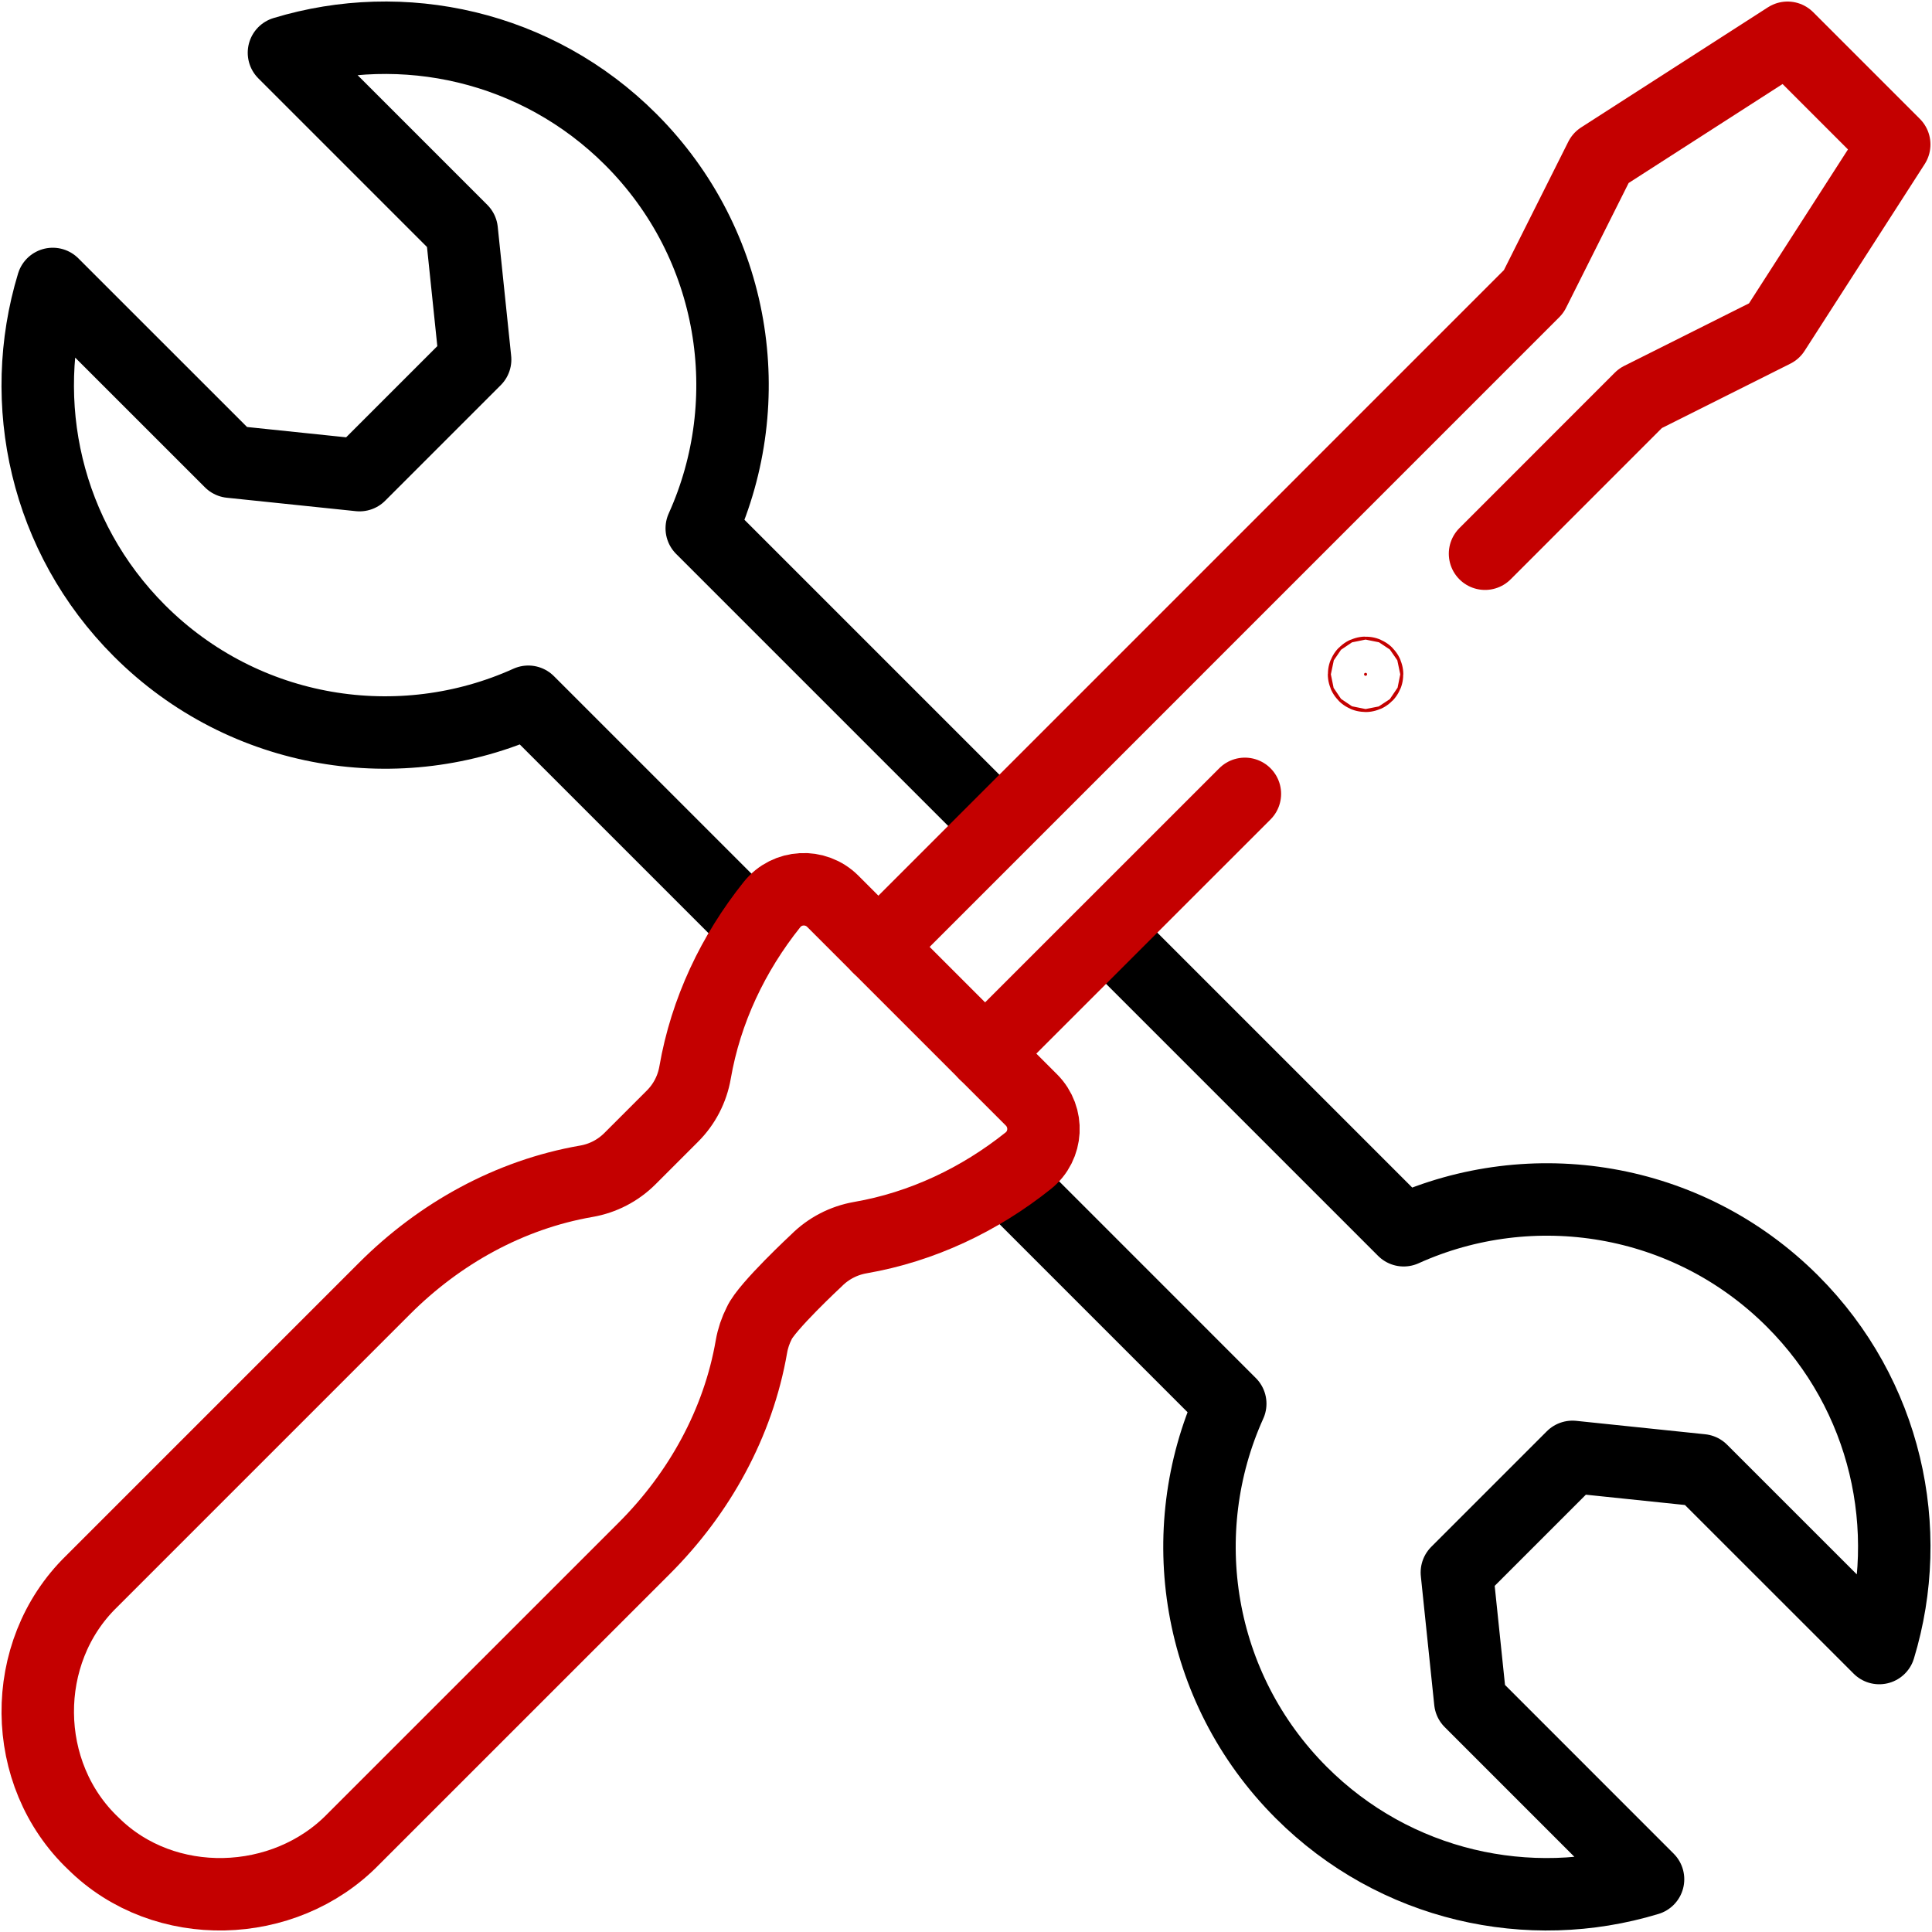
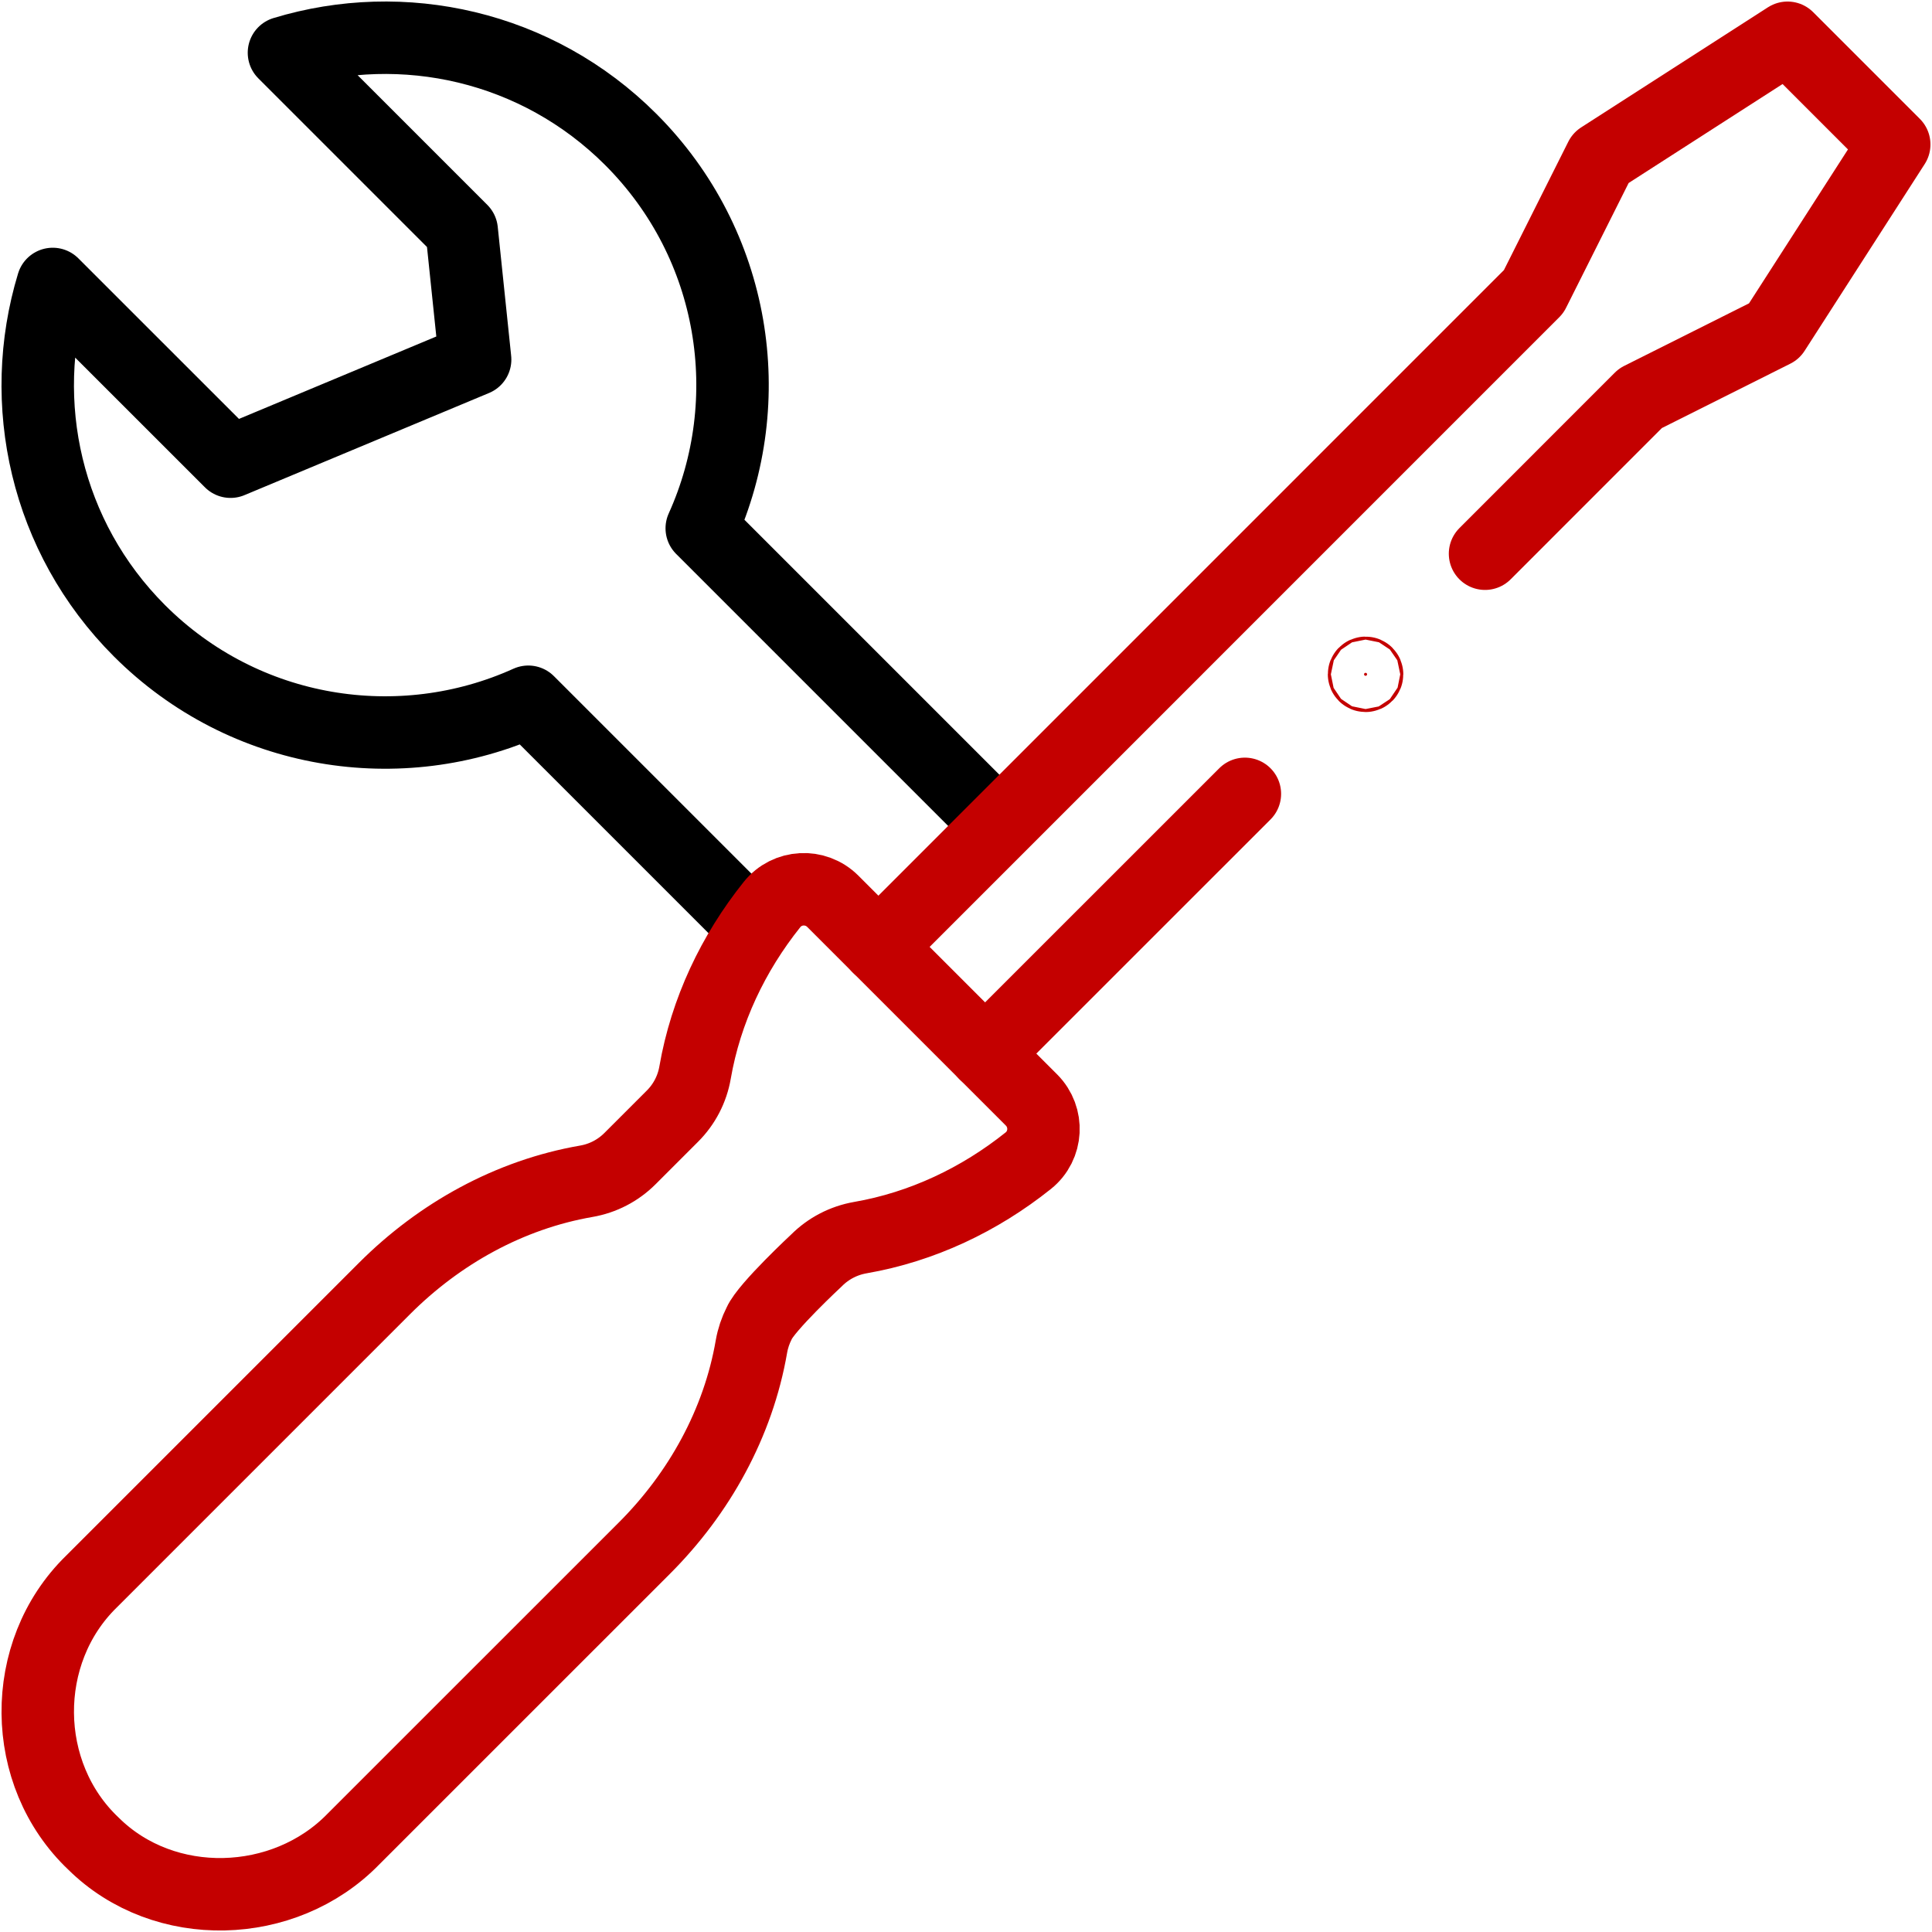
<svg xmlns="http://www.w3.org/2000/svg" width="40" height="40" viewBox="0 0 40 40" fill="none">
  <g clip-path="url(#clip0_4002_117)">
-     <path d="M15.623 19.214L10.938 14.529C8.29 15.726 5.065 15.236 2.887 13.059C0.944 11.116 0.345 8.337 1.092 5.879L4.773 9.559L7.444 9.837L9.837 7.444L9.559 4.772L5.879 1.092C8.337 0.345 11.116 0.944 13.059 2.887C15.237 5.065 15.726 8.29 14.529 10.938L20.691 17.1" stroke="black" stroke-width="1.5" stroke-miterlimit="10" stroke-linejoin="round" />
-     <path d="M22.9 19.309L29.062 25.471C31.71 24.274 34.935 24.763 37.113 26.941C39.056 28.884 39.655 31.663 38.908 34.121L35.227 30.441L32.556 30.163L30.163 32.556L30.441 35.227L34.121 38.908C31.663 39.655 28.884 39.056 26.941 37.113C24.764 34.935 24.274 31.71 25.471 29.062L20.802 24.392" stroke="black" stroke-width="1.5" stroke-miterlimit="10" stroke-linejoin="round" />
+     <path d="M15.623 19.214L10.938 14.529C8.29 15.726 5.065 15.236 2.887 13.059C0.944 11.116 0.345 8.337 1.092 5.879L4.773 9.559L9.837 7.444L9.559 4.772L5.879 1.092C8.337 0.345 11.116 0.944 13.059 2.887C15.237 5.065 15.726 8.29 14.529 10.938L20.691 17.1" stroke="black" stroke-width="1.5" stroke-miterlimit="10" stroke-linejoin="round" />
    <path d="M16.905 26.095C16.905 26.095 15.865 27.062 15.719 27.396C15.642 27.547 15.587 27.71 15.558 27.877C15.421 28.671 15.151 29.43 14.773 30.134C14.396 30.837 13.91 31.484 13.34 32.054L7.312 38.081C5.885 39.544 3.4 39.62 1.936 38.171C0.415 36.733 0.394 34.21 1.89 32.748L7.962 26.676C9.1 25.538 10.548 24.733 12.138 24.457C12.48 24.398 12.795 24.236 13.044 23.987L13.921 23.11C14.168 22.864 14.332 22.548 14.391 22.204C14.613 20.924 15.178 19.735 15.984 18.727C16.298 18.334 16.886 18.304 17.242 18.66L21.356 22.774C21.711 23.13 21.682 23.718 21.288 24.032C20.28 24.837 19.092 25.402 17.811 25.624C17.468 25.684 17.151 25.848 16.905 26.095Z" stroke="#C40000" stroke-width="1.5" stroke-miterlimit="10" stroke-linejoin="round" />
    <path d="M25.774 16.436L20.395 21.814" stroke="#C40000" stroke-width="1.5" stroke-miterlimit="10" stroke-linecap="round" stroke-linejoin="round" />
    <path d="M18.186 19.605L31.753 6.037L33.141 3.269L37.009 0.782L39.218 2.991L36.731 6.859L33.963 8.246L30.746 11.464" stroke="#C40000" stroke-width="1.5" stroke-miterlimit="10" stroke-linecap="round" stroke-linejoin="round" />
    <path d="M28.273 13.992C28.29 13.992 28.304 13.978 28.304 13.961C28.304 13.944 28.29 13.93 28.273 13.93C28.255 13.93 28.241 13.944 28.241 13.961C28.241 13.978 28.255 13.992 28.273 13.992Z" fill="#C40000" stroke="#C40000" stroke-width="1.5" />
  </g>
  <defs>
    <clipPath id="clip0_4002_117">
      <rect width="40" height="40" fill="white" />
    </clipPath>
  </defs>
</svg>